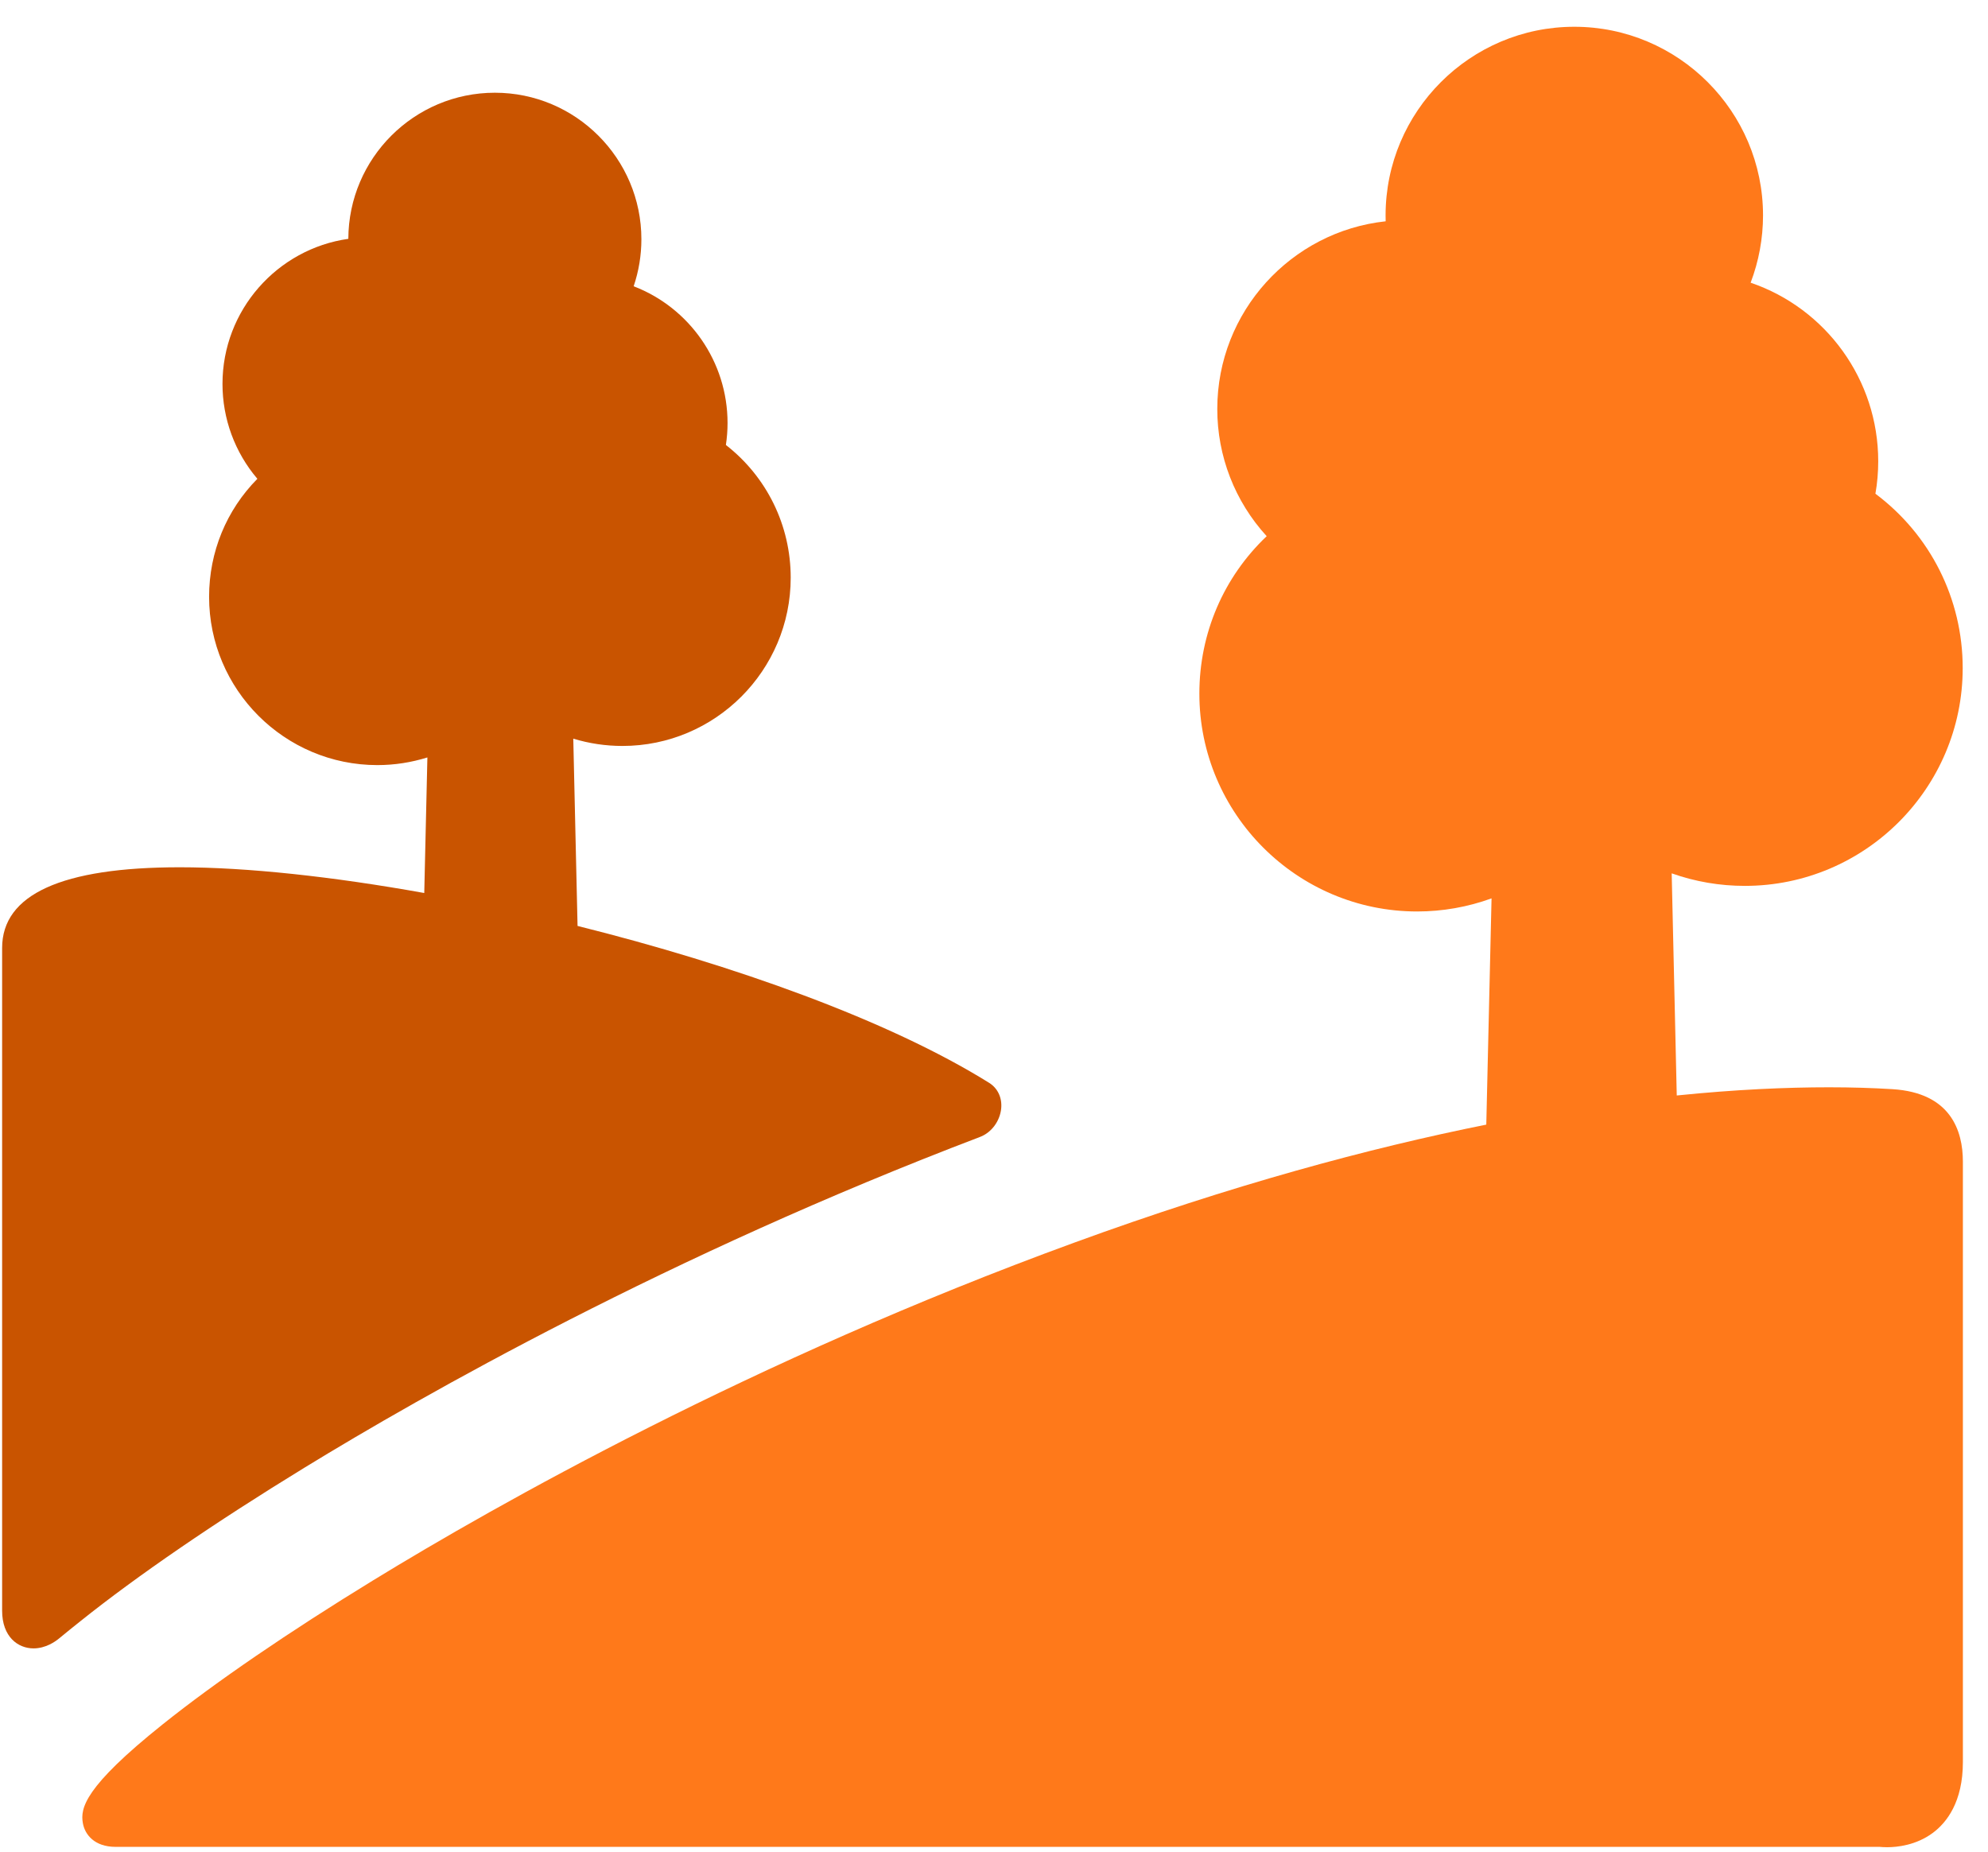
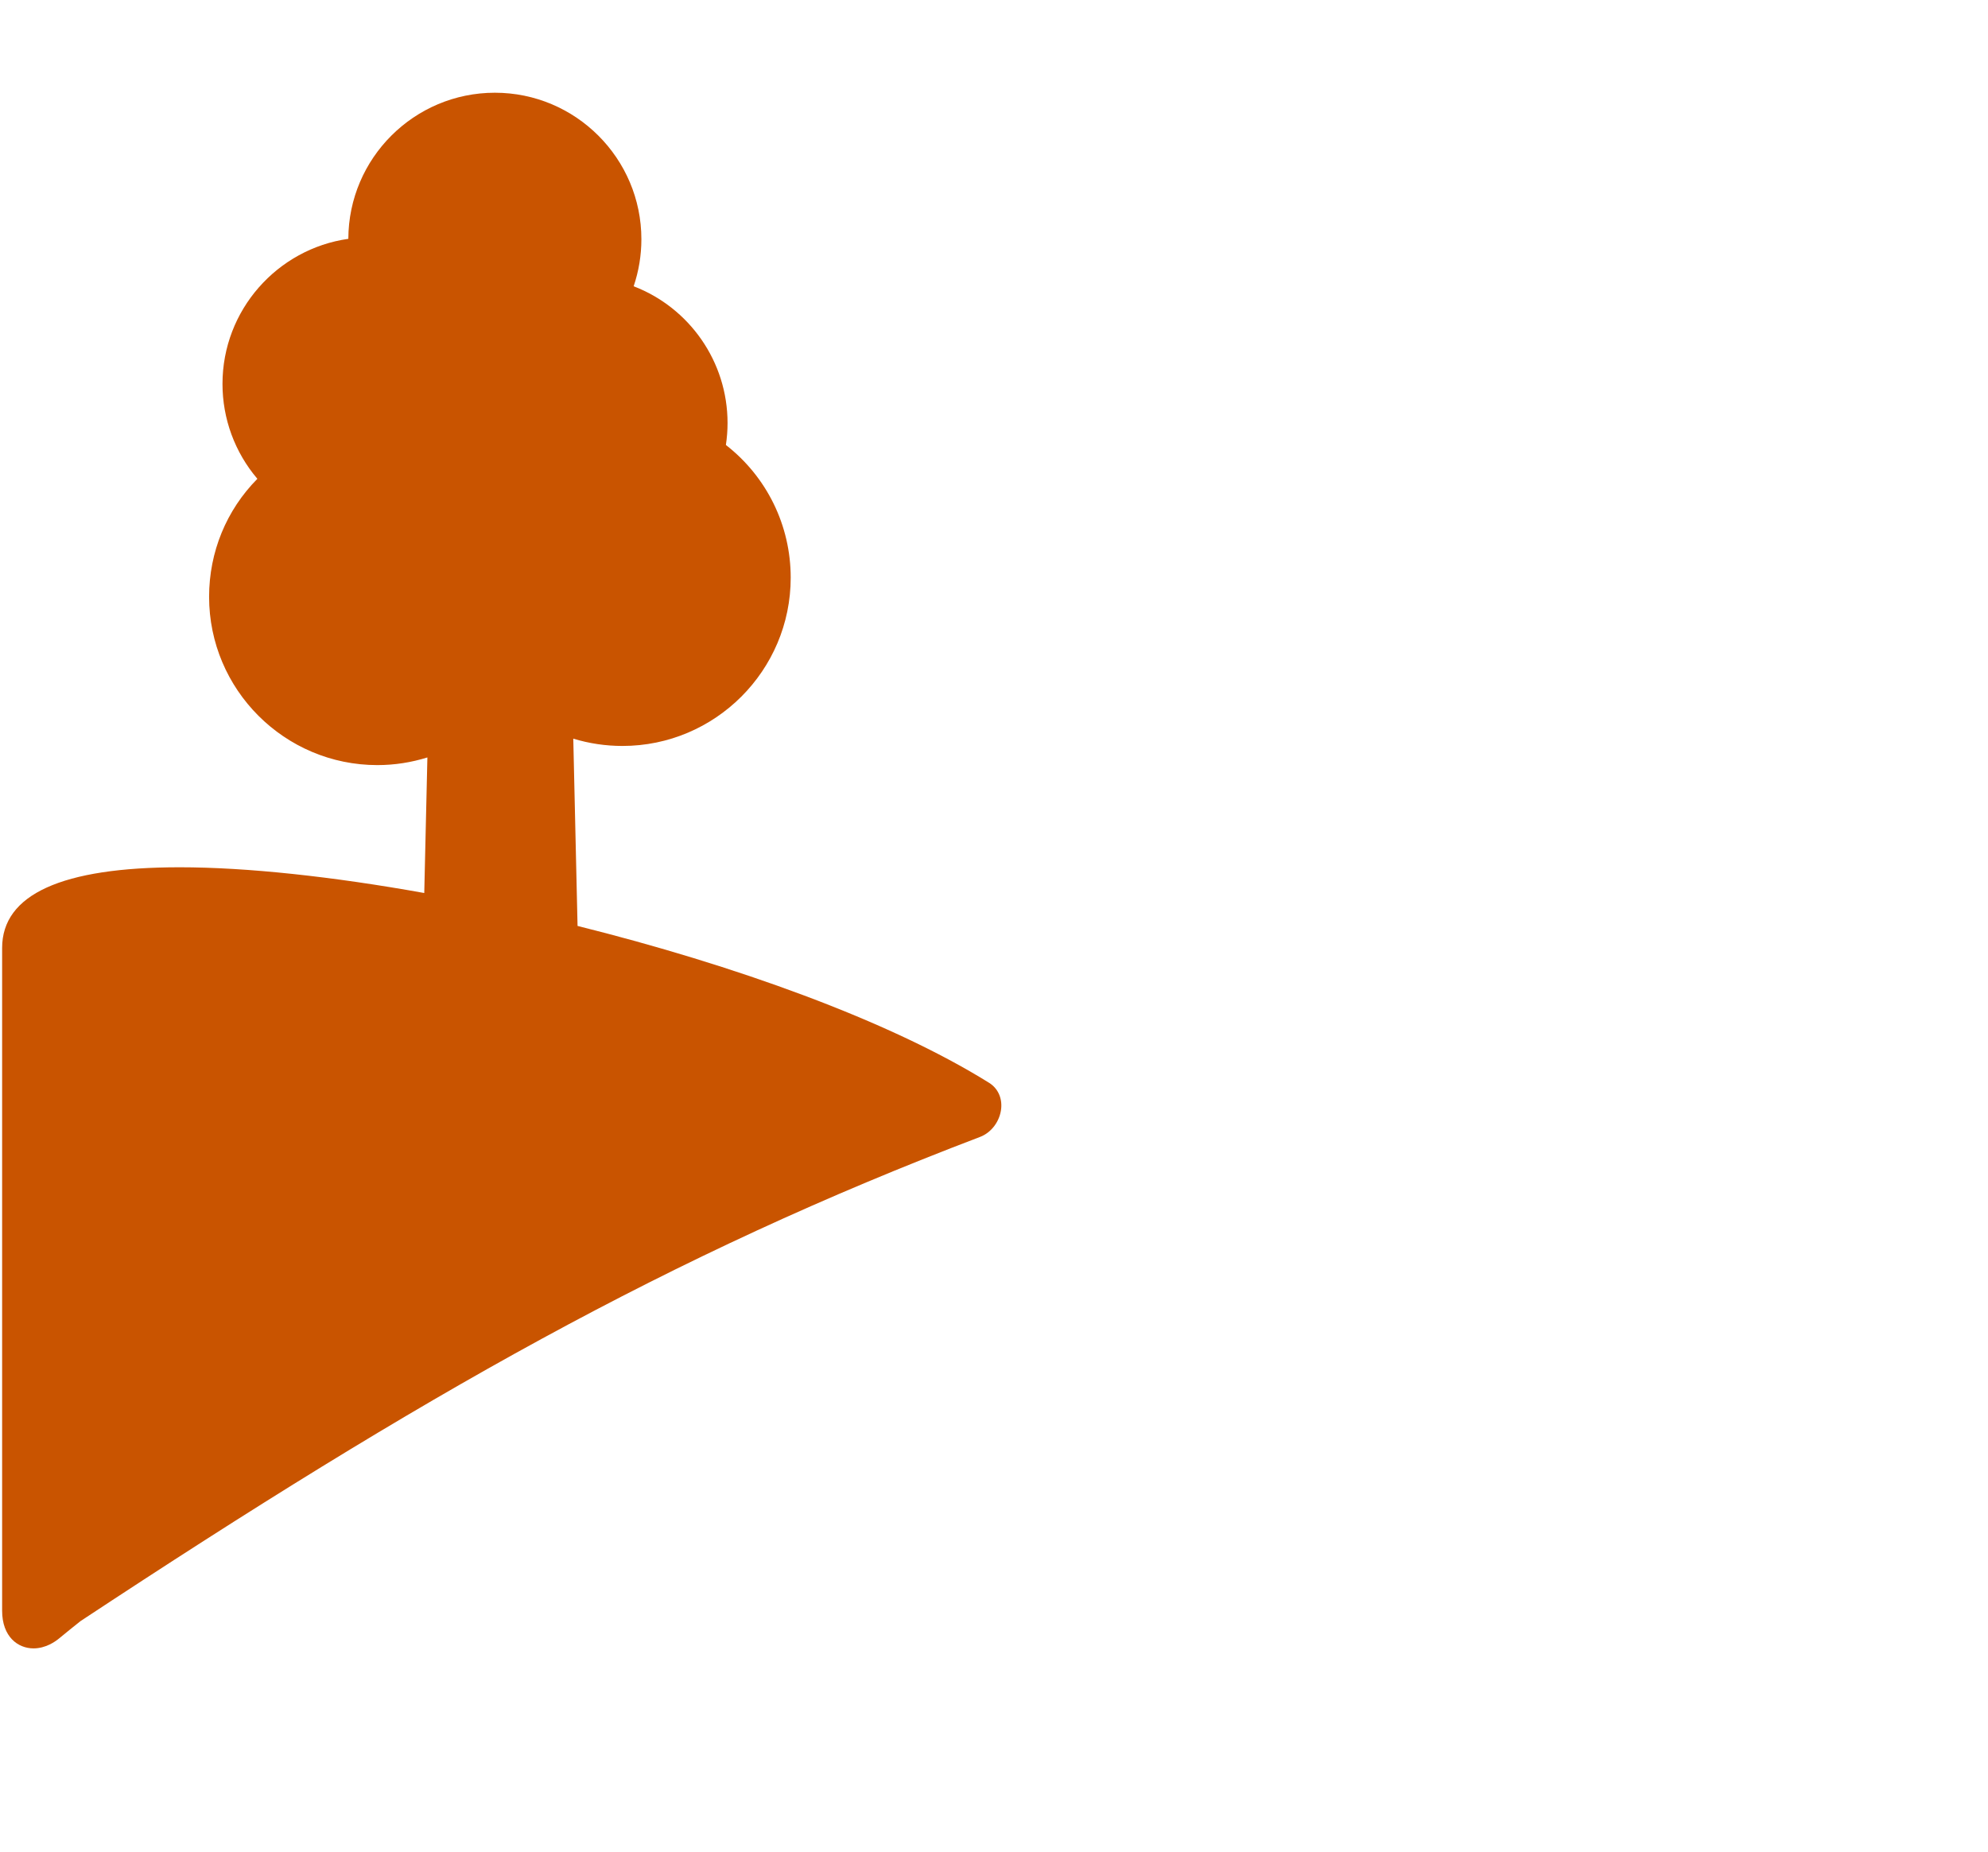
<svg xmlns="http://www.w3.org/2000/svg" width="73" height="68" viewBox="0 0 73 68" fill="none">
-   <path d="M69.493 39.995C68.766 39.95 67.982 39.926 67.162 39.926C65.6 39.926 63.735 40.006 61.571 40.227L61.385 32.07C62.248 32.376 63.157 32.531 64.073 32.53C68.483 32.53 72.071 28.942 72.071 24.532C72.071 21.993 70.883 19.639 68.866 18.13C68.935 17.738 68.969 17.338 68.969 16.938C68.969 13.941 67.05 11.324 64.284 10.381C64.584 9.592 64.738 8.756 64.739 7.913C64.739 4.091 61.63 0.983 57.809 0.983C53.987 0.983 50.879 4.091 50.879 7.913C50.879 7.983 50.88 8.054 50.882 8.126C47.411 8.499 44.699 11.447 44.699 15.016C44.697 16.746 45.344 18.413 46.513 19.689C44.931 21.193 44.041 23.255 44.041 25.471C44.041 29.882 47.629 33.47 52.039 33.47C52.971 33.47 53.895 33.307 54.77 32.989L54.577 41.297C50.265 42.161 45.218 43.523 39.443 45.632C27.608 49.953 18.234 55.256 13.699 58.033C10.589 59.938 7.92 61.764 5.98 63.314C3.085 65.628 2.946 66.403 3.043 66.949C3.117 67.369 3.471 67.818 4.243 67.818H69.019C69.081 67.824 69.176 67.831 69.296 67.831C69.66 67.831 70.362 67.762 70.978 67.302C71.48 66.927 72.078 66.172 72.078 64.702V42.658C72.078 41.517 71.629 40.128 69.493 39.995Z" fill="#FF791A" />
-   <path d="M35.989 41.748C36.407 41.589 36.719 41.169 36.764 40.703C36.802 40.31 36.636 39.959 36.322 39.763C32.633 37.464 26.939 35.431 21.208 34.001L21.051 27.124C21.636 27.302 22.244 27.392 22.856 27.392C26.263 27.392 29.035 24.62 29.035 21.212C29.035 19.292 28.155 17.508 26.655 16.34C26.695 16.074 26.716 15.804 26.716 15.534C26.716 13.277 25.313 11.297 23.268 10.512C23.456 9.956 23.552 9.373 23.552 8.786C23.552 5.819 21.139 3.405 18.172 3.405C15.21 3.405 12.8 5.81 12.791 8.77C10.182 9.14 8.17 11.388 8.17 14.097C8.169 15.374 8.623 16.61 9.451 17.582C8.315 18.731 7.678 20.268 7.678 21.915C7.678 25.323 10.45 28.095 13.858 28.095C14.49 28.095 15.108 27.996 15.694 27.814L15.579 32.792C12.209 32.187 9.068 31.847 6.598 31.847C2.272 31.847 0.078 32.844 0.078 34.81V59.146C0.078 60.102 0.657 60.53 1.231 60.53C1.68 60.53 2.032 60.278 2.163 60.17C2.438 59.942 2.704 59.73 2.955 59.529C5.049 57.855 7.889 55.909 11.169 53.901C15.53 51.23 24.553 46.101 35.989 41.748Z" fill="#C95400" />
+   <path d="M35.989 41.748C36.407 41.589 36.719 41.169 36.764 40.703C36.802 40.31 36.636 39.959 36.322 39.763C32.633 37.464 26.939 35.431 21.208 34.001L21.051 27.124C21.636 27.302 22.244 27.392 22.856 27.392C26.263 27.392 29.035 24.62 29.035 21.212C29.035 19.292 28.155 17.508 26.655 16.34C26.695 16.074 26.716 15.804 26.716 15.534C26.716 13.277 25.313 11.297 23.268 10.512C23.456 9.956 23.552 9.373 23.552 8.786C23.552 5.819 21.139 3.405 18.172 3.405C15.21 3.405 12.8 5.81 12.791 8.77C10.182 9.14 8.17 11.388 8.17 14.097C8.169 15.374 8.623 16.61 9.451 17.582C8.315 18.731 7.678 20.268 7.678 21.915C7.678 25.323 10.45 28.095 13.858 28.095C14.49 28.095 15.108 27.996 15.694 27.814L15.579 32.792C12.209 32.187 9.068 31.847 6.598 31.847C2.272 31.847 0.078 32.844 0.078 34.81V59.146C0.078 60.102 0.657 60.53 1.231 60.53C1.68 60.53 2.032 60.278 2.163 60.17C2.438 59.942 2.704 59.73 2.955 59.529C15.53 51.23 24.553 46.101 35.989 41.748Z" fill="#C95400" />
</svg>